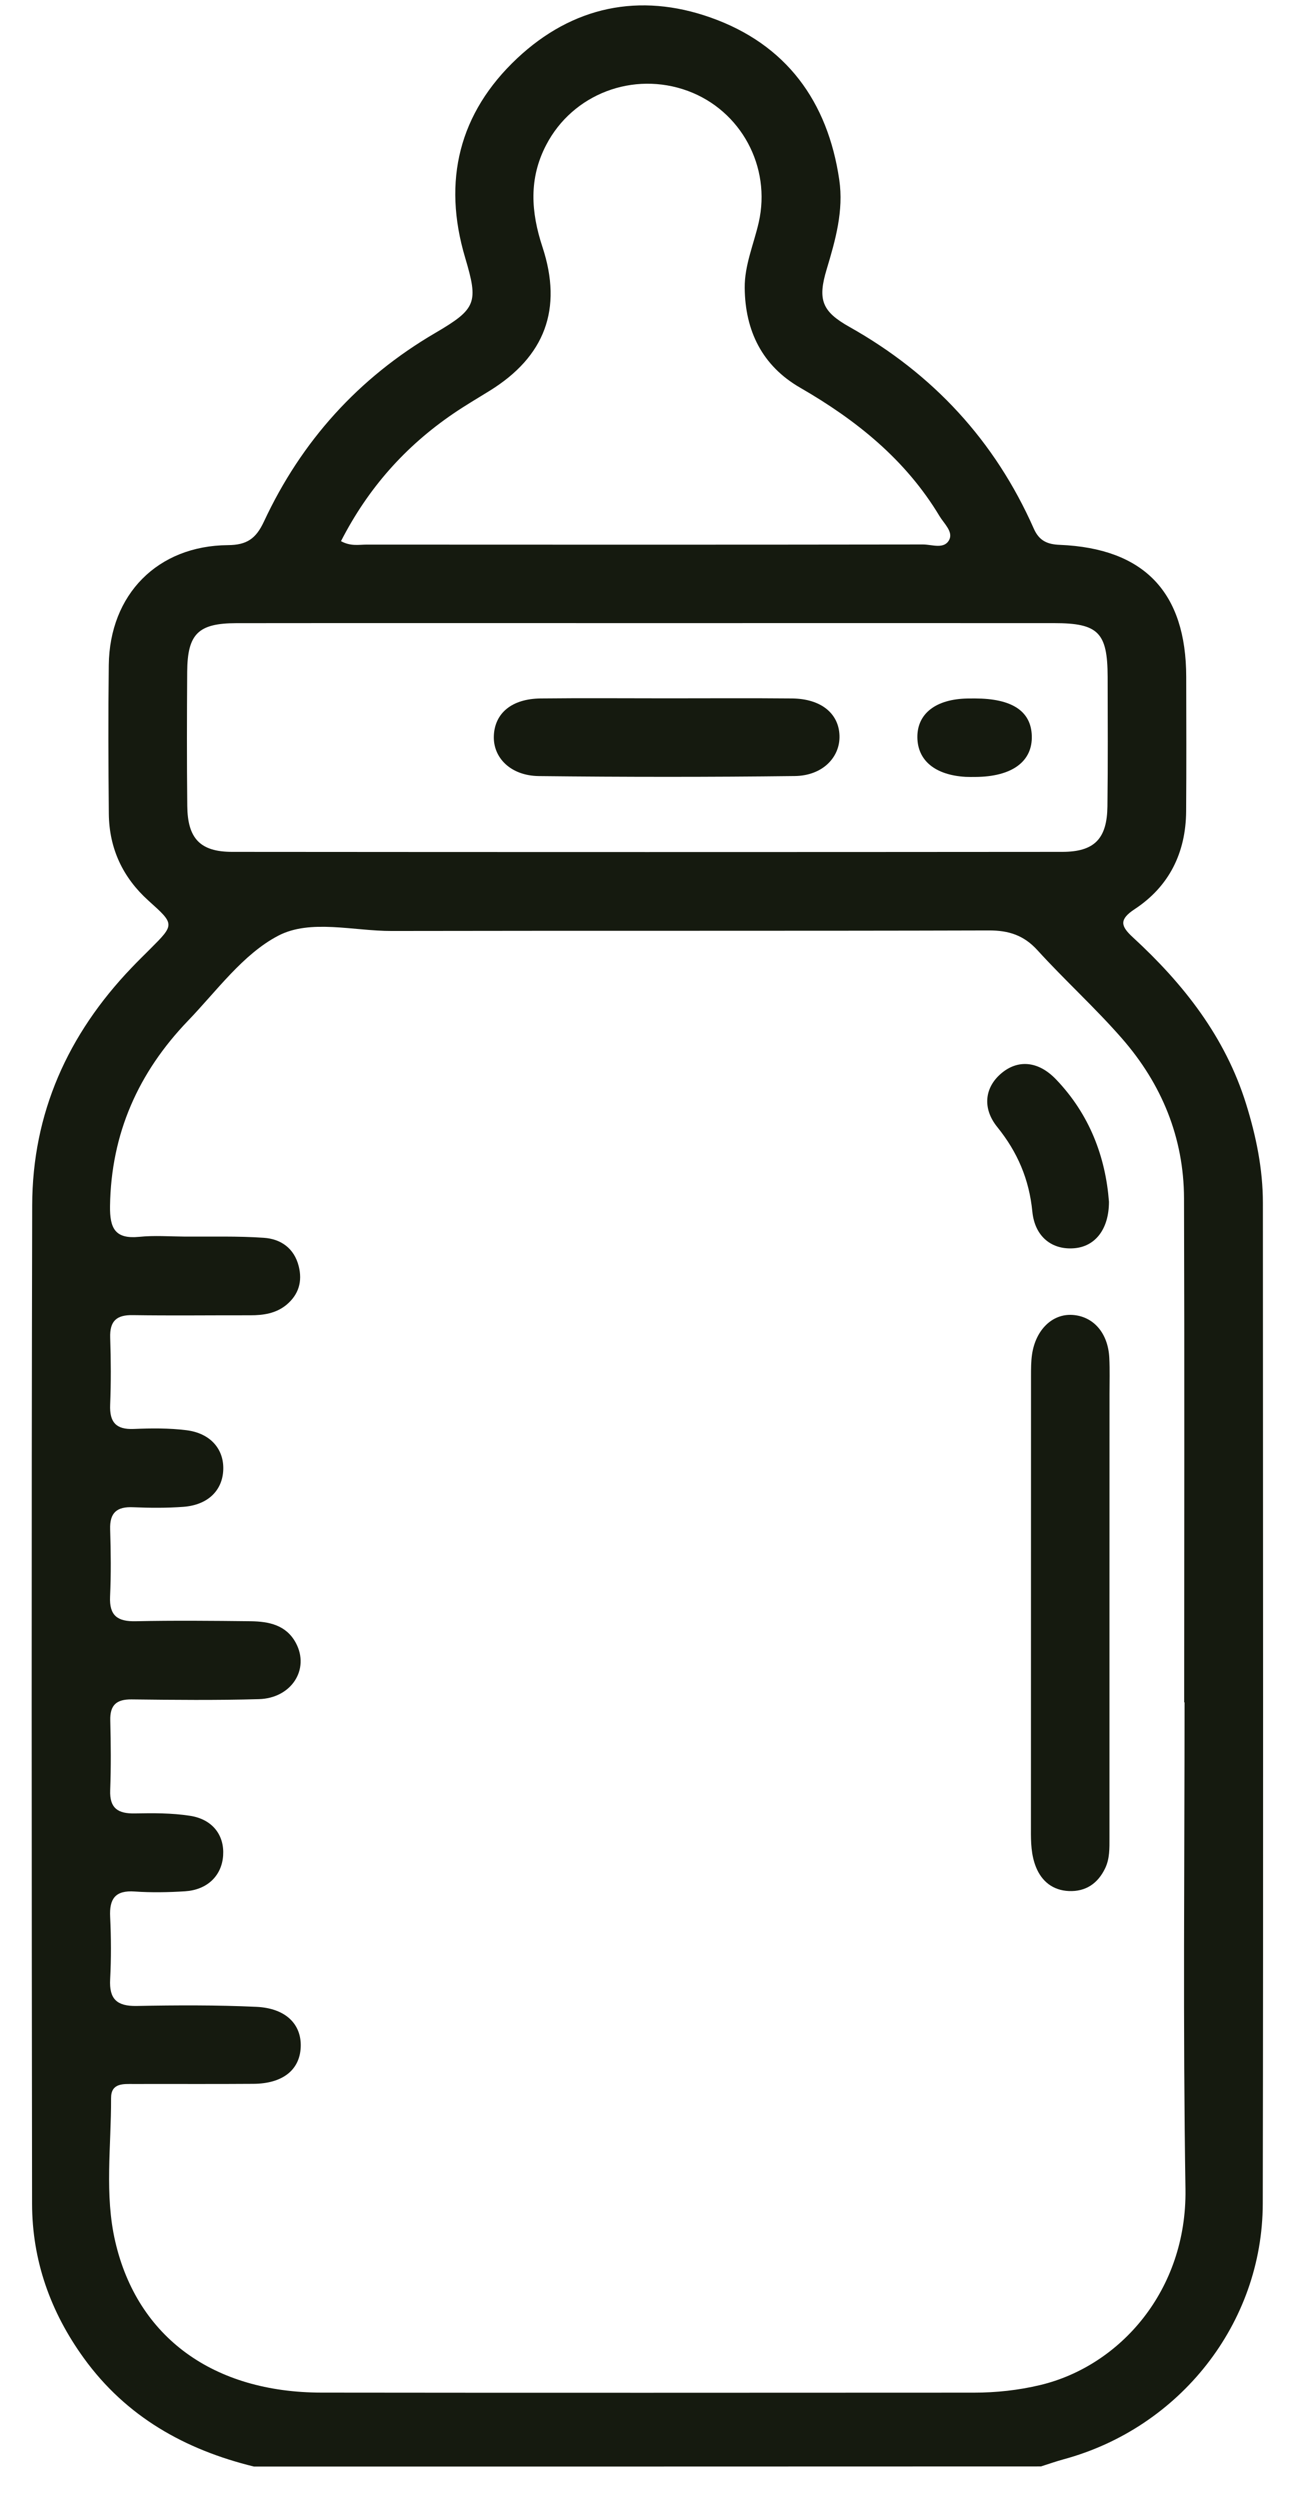
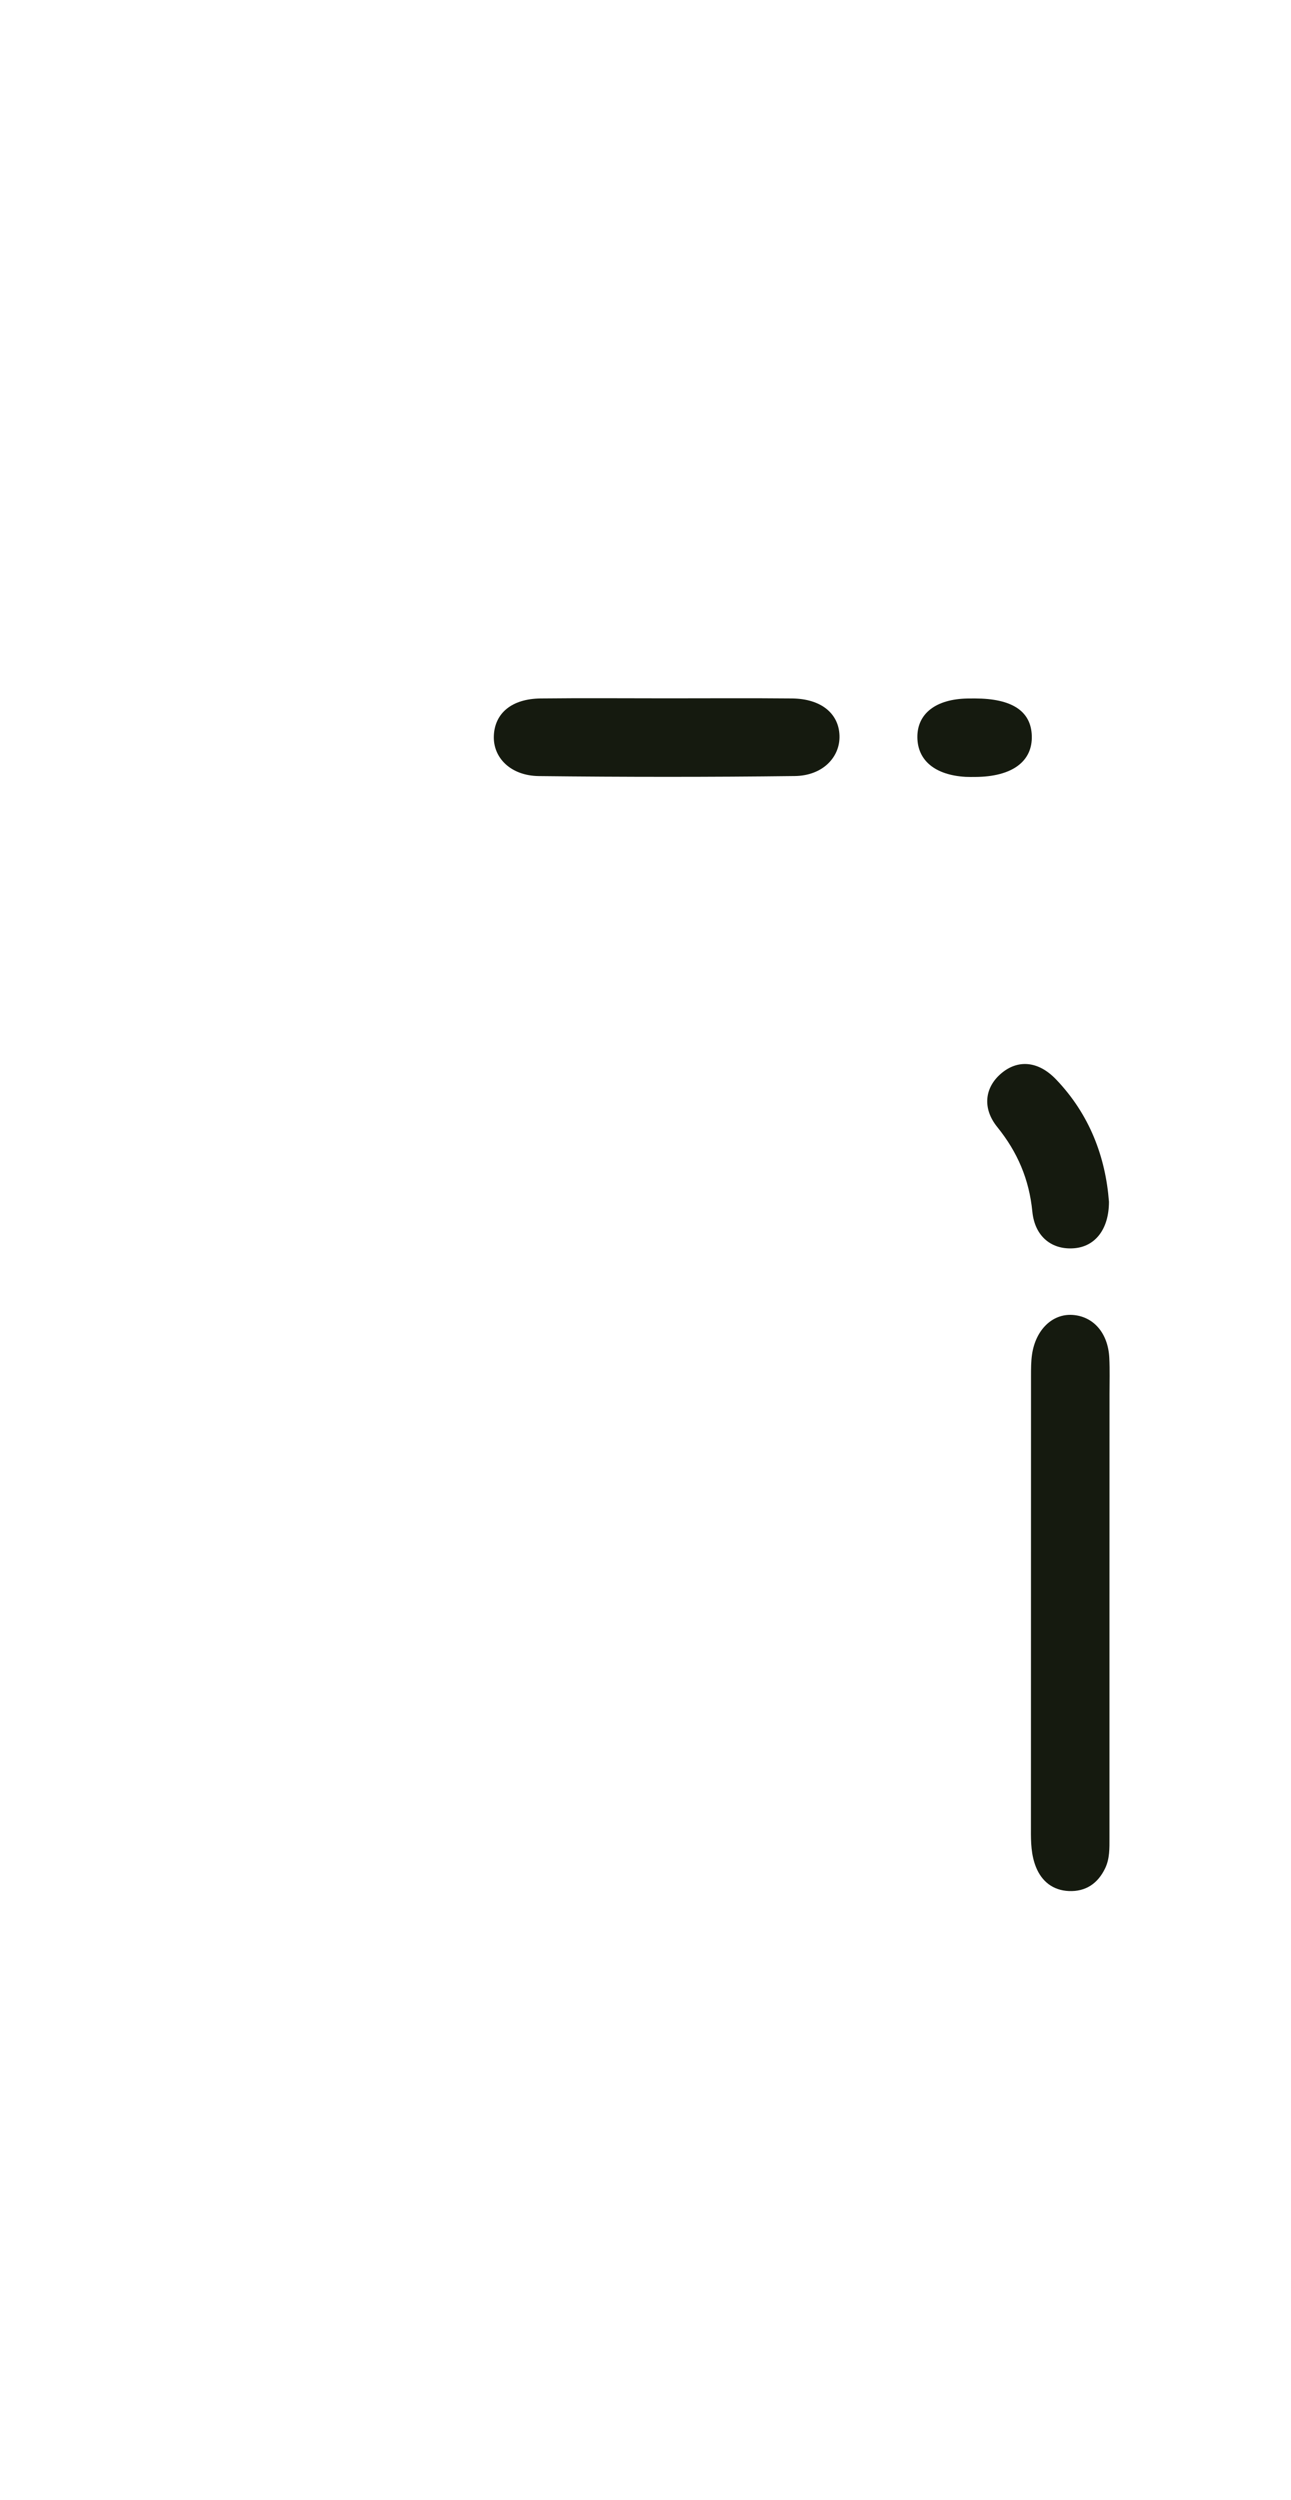
<svg xmlns="http://www.w3.org/2000/svg" width="31" height="60" viewBox="0 0 31 60" fill="none">
-   <path d="M6.097 59.201C4.442 58.795 3.032 58.007 2.013 56.599C1.212 55.492 0.772 54.256 0.77 52.894C0.76 44.906 0.754 36.919 0.773 28.931C0.777 26.718 1.63 24.825 3.156 23.231C3.302 23.078 3.452 22.93 3.602 22.781C4.198 22.185 4.198 22.186 3.566 21.618C2.947 21.061 2.622 20.364 2.613 19.534C2.602 18.343 2.597 17.152 2.612 15.962C2.632 14.268 3.784 13.097 5.474 13.084C5.925 13.081 6.145 12.931 6.337 12.52C7.237 10.589 8.607 9.069 10.454 7.99C11.443 7.411 11.49 7.264 11.17 6.187C10.619 4.341 11.023 2.71 12.418 1.4C13.746 0.154 15.357 -0.185 17.069 0.423C18.875 1.063 19.877 2.429 20.153 4.317C20.261 5.055 20.062 5.761 19.85 6.465C19.63 7.193 19.737 7.476 20.395 7.845C22.404 8.974 23.889 10.577 24.823 12.686C24.951 12.976 25.142 13.065 25.446 13.077C27.476 13.161 28.482 14.217 28.484 16.249C28.486 17.324 28.49 18.399 28.482 19.475C28.474 20.465 28.076 21.274 27.249 21.819C26.866 22.071 26.91 22.227 27.203 22.497C28.421 23.617 29.421 24.887 29.922 26.497C30.163 27.271 30.325 28.059 30.325 28.872C30.327 36.879 30.337 44.886 30.322 52.892C30.316 55.766 28.328 58.271 25.543 59.026C25.358 59.077 25.178 59.14 24.996 59.198C18.696 59.201 12.397 59.201 6.097 59.201ZM28.444 40.859C28.441 40.859 28.438 40.859 28.435 40.859C28.435 36.827 28.444 32.796 28.431 28.763C28.427 27.303 27.894 26.017 26.943 24.927C26.301 24.191 25.57 23.53 24.912 22.807C24.585 22.448 24.224 22.331 23.748 22.332C18.968 22.347 14.186 22.335 9.406 22.345C8.487 22.347 7.454 22.054 6.68 22.459C5.834 22.902 5.207 23.78 4.515 24.499C3.325 25.737 2.667 27.203 2.642 28.948C2.635 29.482 2.763 29.743 3.342 29.686C3.703 29.649 4.071 29.677 4.436 29.68C5.07 29.684 5.705 29.665 6.335 29.709C6.741 29.736 7.063 29.958 7.172 30.387C7.266 30.753 7.174 31.072 6.878 31.318C6.627 31.524 6.327 31.569 6.012 31.569C5.071 31.567 4.13 31.58 3.19 31.565C2.794 31.557 2.633 31.71 2.646 32.106C2.664 32.643 2.667 33.181 2.645 33.718C2.629 34.133 2.783 34.315 3.212 34.297C3.634 34.279 4.059 34.275 4.476 34.327C5.054 34.399 5.38 34.782 5.361 35.278C5.342 35.776 4.99 36.121 4.407 36.166C4.006 36.196 3.6 36.193 3.198 36.176C2.809 36.158 2.632 36.303 2.645 36.707C2.662 37.244 2.668 37.783 2.643 38.319C2.622 38.779 2.822 38.922 3.26 38.912C4.18 38.892 5.103 38.901 6.023 38.912C6.456 38.918 6.875 39.002 7.106 39.436C7.441 40.067 6.999 40.761 6.214 40.782C5.197 40.811 4.179 40.801 3.162 40.788C2.792 40.784 2.638 40.927 2.648 41.296C2.662 41.853 2.667 42.41 2.646 42.966C2.629 43.405 2.835 43.533 3.24 43.525C3.68 43.516 4.126 43.514 4.559 43.581C5.103 43.663 5.391 44.047 5.358 44.535C5.326 45.018 4.98 45.359 4.443 45.394C4.042 45.419 3.635 45.427 3.235 45.399C2.769 45.366 2.623 45.572 2.645 46.008C2.669 46.506 2.671 47.007 2.645 47.505C2.619 47.978 2.804 48.154 3.28 48.146C4.24 48.127 5.201 48.123 6.159 48.167C6.865 48.201 7.243 48.587 7.221 49.132C7.2 49.68 6.79 50.009 6.09 50.015C5.13 50.023 4.17 50.016 3.211 50.019C2.961 50.019 2.665 49.99 2.667 50.36C2.672 51.508 2.506 52.676 2.768 53.803C3.302 56.105 5.13 57.423 7.718 57.426C12.939 57.433 18.162 57.429 23.384 57.427C23.922 57.427 24.458 57.369 24.98 57.244C26.897 56.785 28.5 54.972 28.466 52.549C28.404 48.654 28.444 44.756 28.444 40.859ZM15.579 14.956C12.277 14.956 8.973 14.953 5.671 14.957C4.758 14.959 4.502 15.217 4.495 16.121C4.488 17.196 4.485 18.271 4.497 19.346C4.505 20.126 4.808 20.446 5.576 20.446C12.219 20.452 18.862 20.452 25.506 20.446C26.281 20.446 26.582 20.131 26.592 19.354C26.605 18.317 26.599 17.28 26.597 16.243C26.594 15.181 26.372 14.956 25.312 14.956C22.069 14.954 18.823 14.956 15.579 14.956ZM8.188 12.989C8.424 13.117 8.618 13.071 8.805 13.071C13.258 13.074 17.712 13.075 22.166 13.068C22.381 13.068 22.68 13.194 22.797 12.948C22.886 12.758 22.668 12.566 22.561 12.389C21.747 11.033 20.564 10.084 19.215 9.306C18.301 8.78 17.892 7.94 17.882 6.909C17.877 6.366 18.1 5.861 18.219 5.338C18.522 4.002 17.793 2.654 16.519 2.183C15.207 1.7 13.753 2.254 13.116 3.478C12.695 4.283 12.749 5.089 13.026 5.929C13.517 7.419 13.082 8.56 11.76 9.378C11.467 9.56 11.167 9.734 10.883 9.929C9.737 10.71 8.841 11.713 8.188 12.989Z" fill="#151A0F" />
  <path d="M26.641 38.523C26.641 40.384 26.641 42.246 26.641 44.108C26.641 44.358 26.649 44.609 26.537 44.842C26.362 45.208 26.068 45.405 25.667 45.388C25.288 45.372 25.016 45.161 24.876 44.812C24.76 44.523 24.753 44.215 24.755 43.904C24.756 40.278 24.756 36.649 24.757 33.022C24.757 32.851 24.757 32.676 24.782 32.506C24.87 31.914 25.271 31.529 25.753 31.56C26.257 31.594 26.608 31.995 26.637 32.592C26.651 32.88 26.642 33.168 26.642 33.455C26.642 35.144 26.642 36.833 26.641 38.523Z" fill="#151A0F" />
  <path d="M26.629 28.845C26.628 29.506 26.297 29.92 25.791 29.96C25.267 30.002 24.85 29.692 24.789 29.081C24.713 28.306 24.434 27.654 23.948 27.052C23.581 26.599 23.648 26.103 24.033 25.771C24.44 25.419 24.936 25.465 25.359 25.908C26.162 26.746 26.547 27.765 26.629 28.845Z" fill="#151A0F" />
  <path d="M16.03 16.761C17.028 16.761 18.023 16.754 19.021 16.764C19.709 16.771 20.139 17.119 20.158 17.651C20.177 18.174 19.753 18.617 19.089 18.626C17.038 18.653 14.987 18.651 12.936 18.627C12.262 18.618 11.839 18.187 11.858 17.664C11.878 17.116 12.291 16.771 12.982 16.764C13.998 16.752 15.014 16.761 16.03 16.761Z" fill="#151A0F" />
  <path d="M23.41 16.764C24.297 16.765 24.757 17.065 24.776 17.659C24.796 18.279 24.3 18.643 23.419 18.648C23.343 18.648 23.266 18.65 23.188 18.646C22.459 18.604 22.035 18.257 22.028 17.7C22.021 17.127 22.474 16.777 23.236 16.765C23.295 16.764 23.353 16.764 23.41 16.764Z" fill="#151A0F" />
</svg>